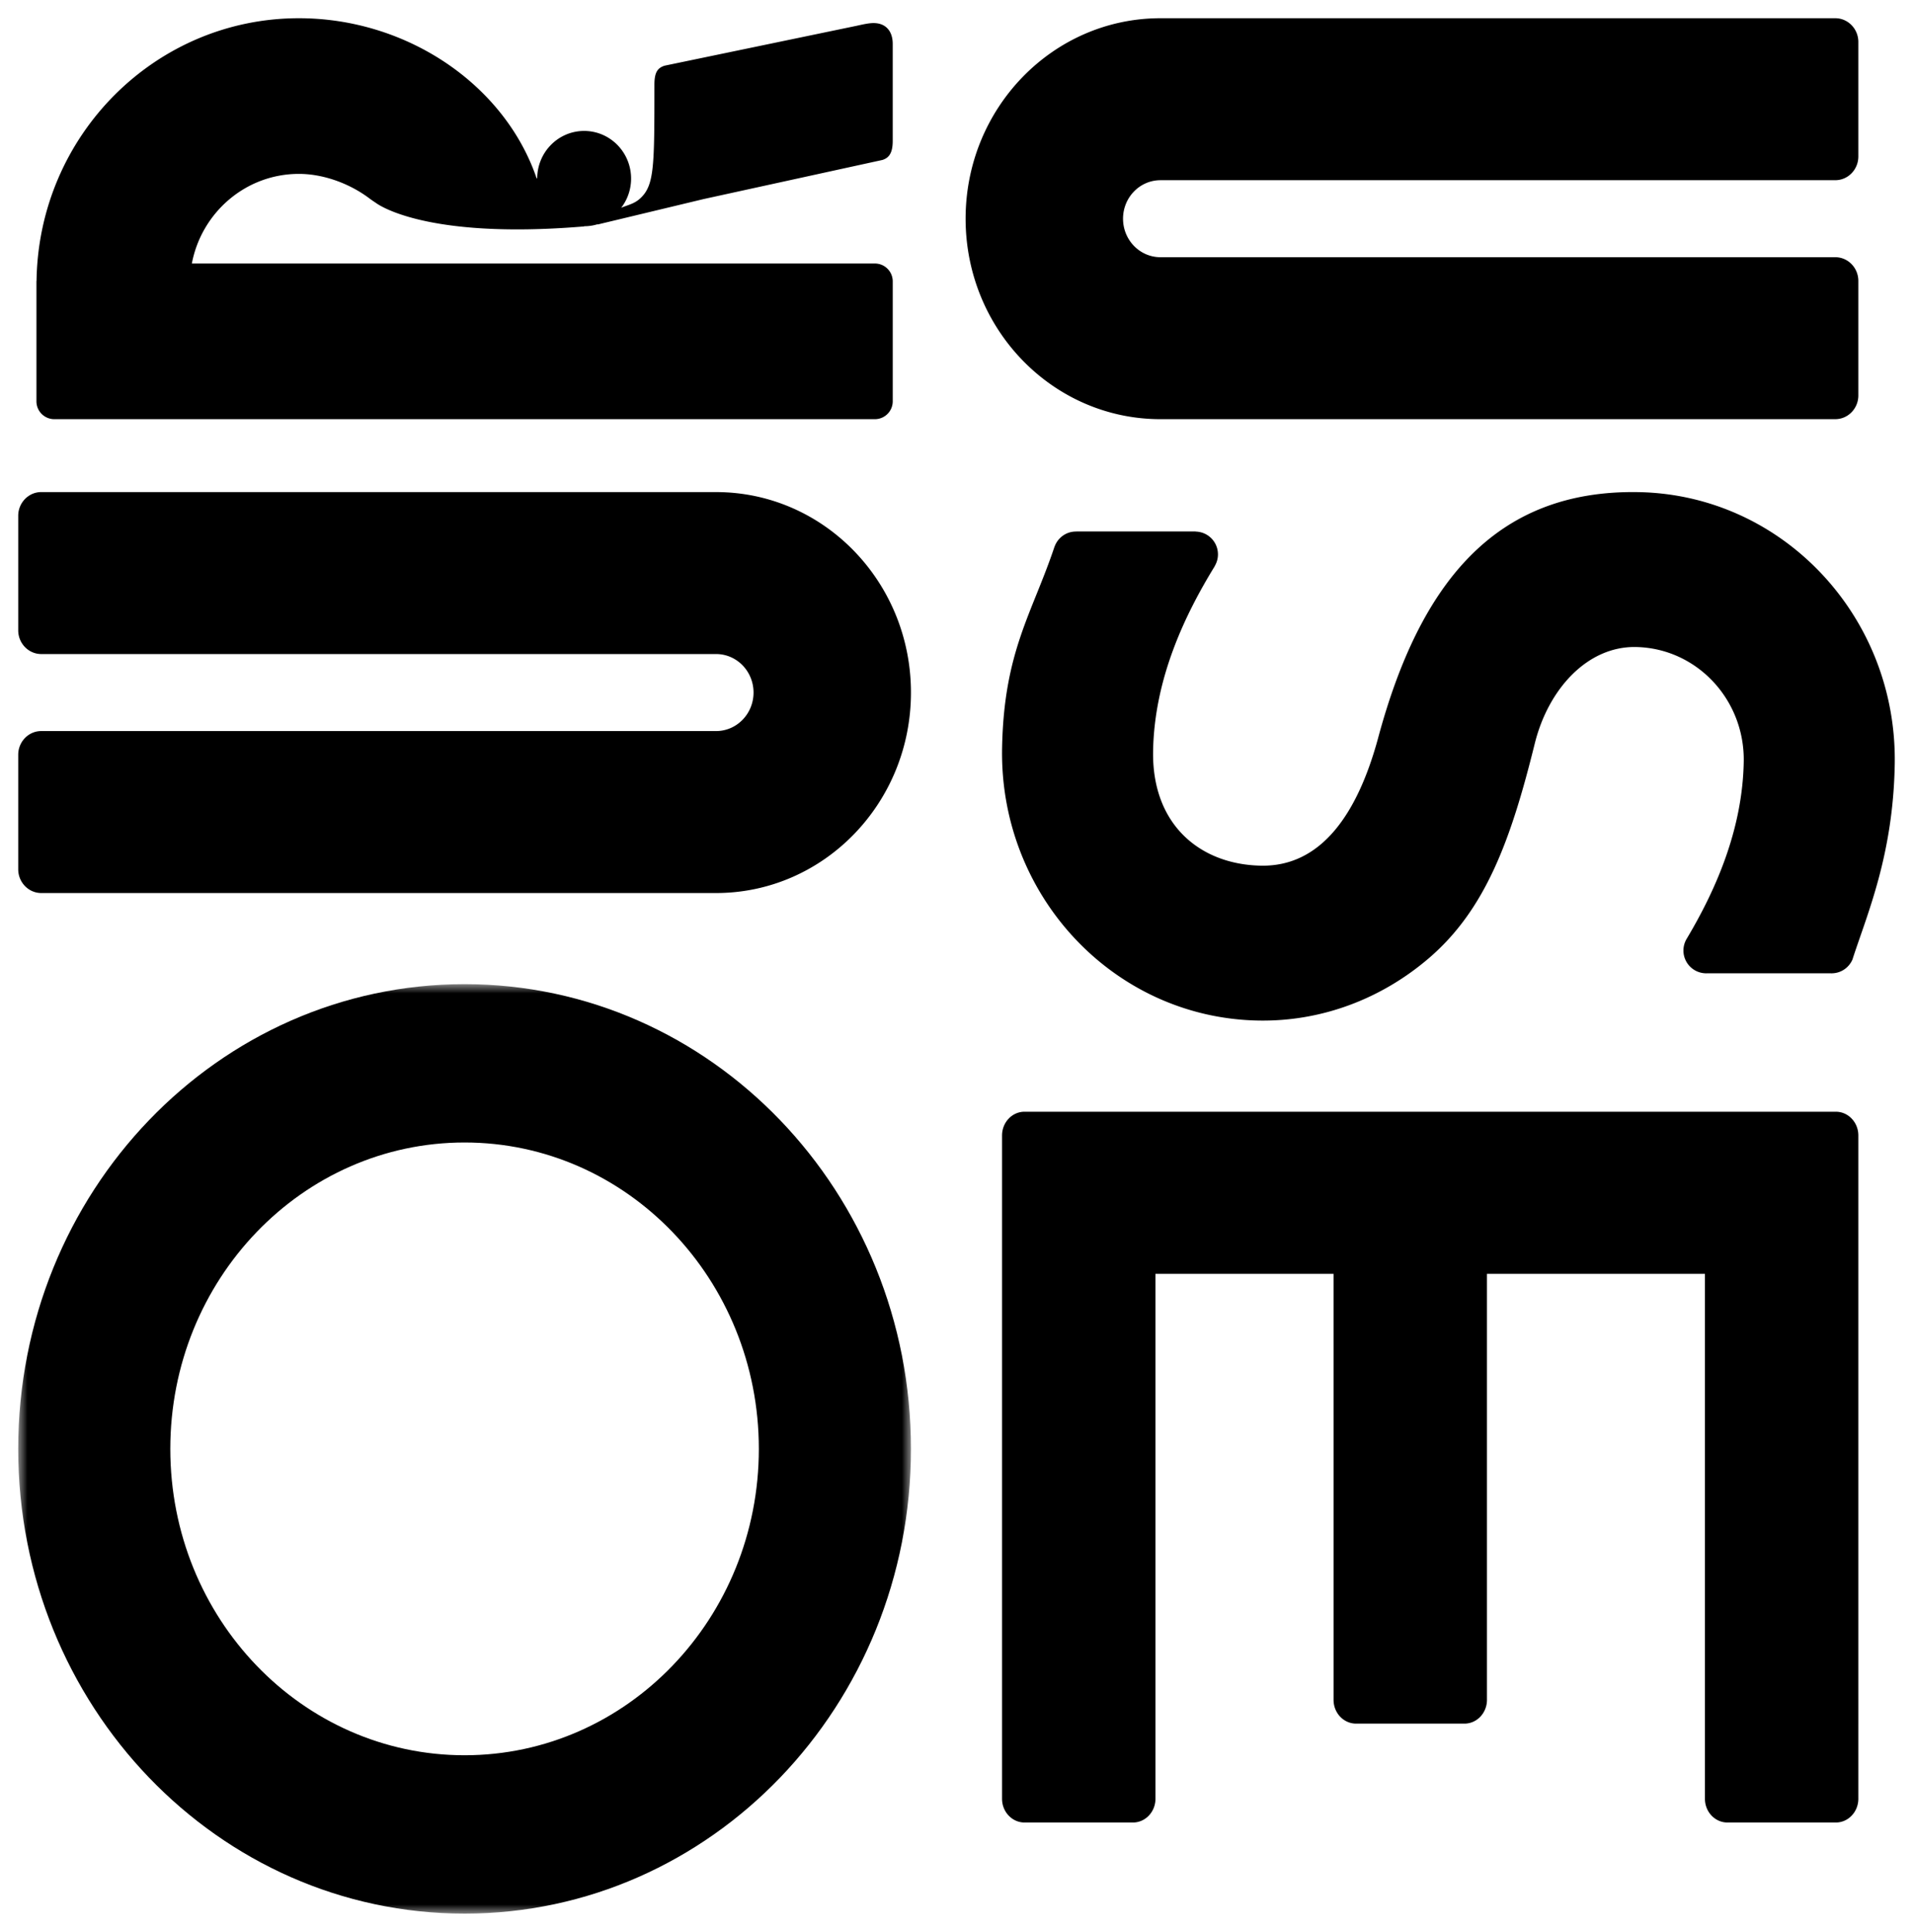
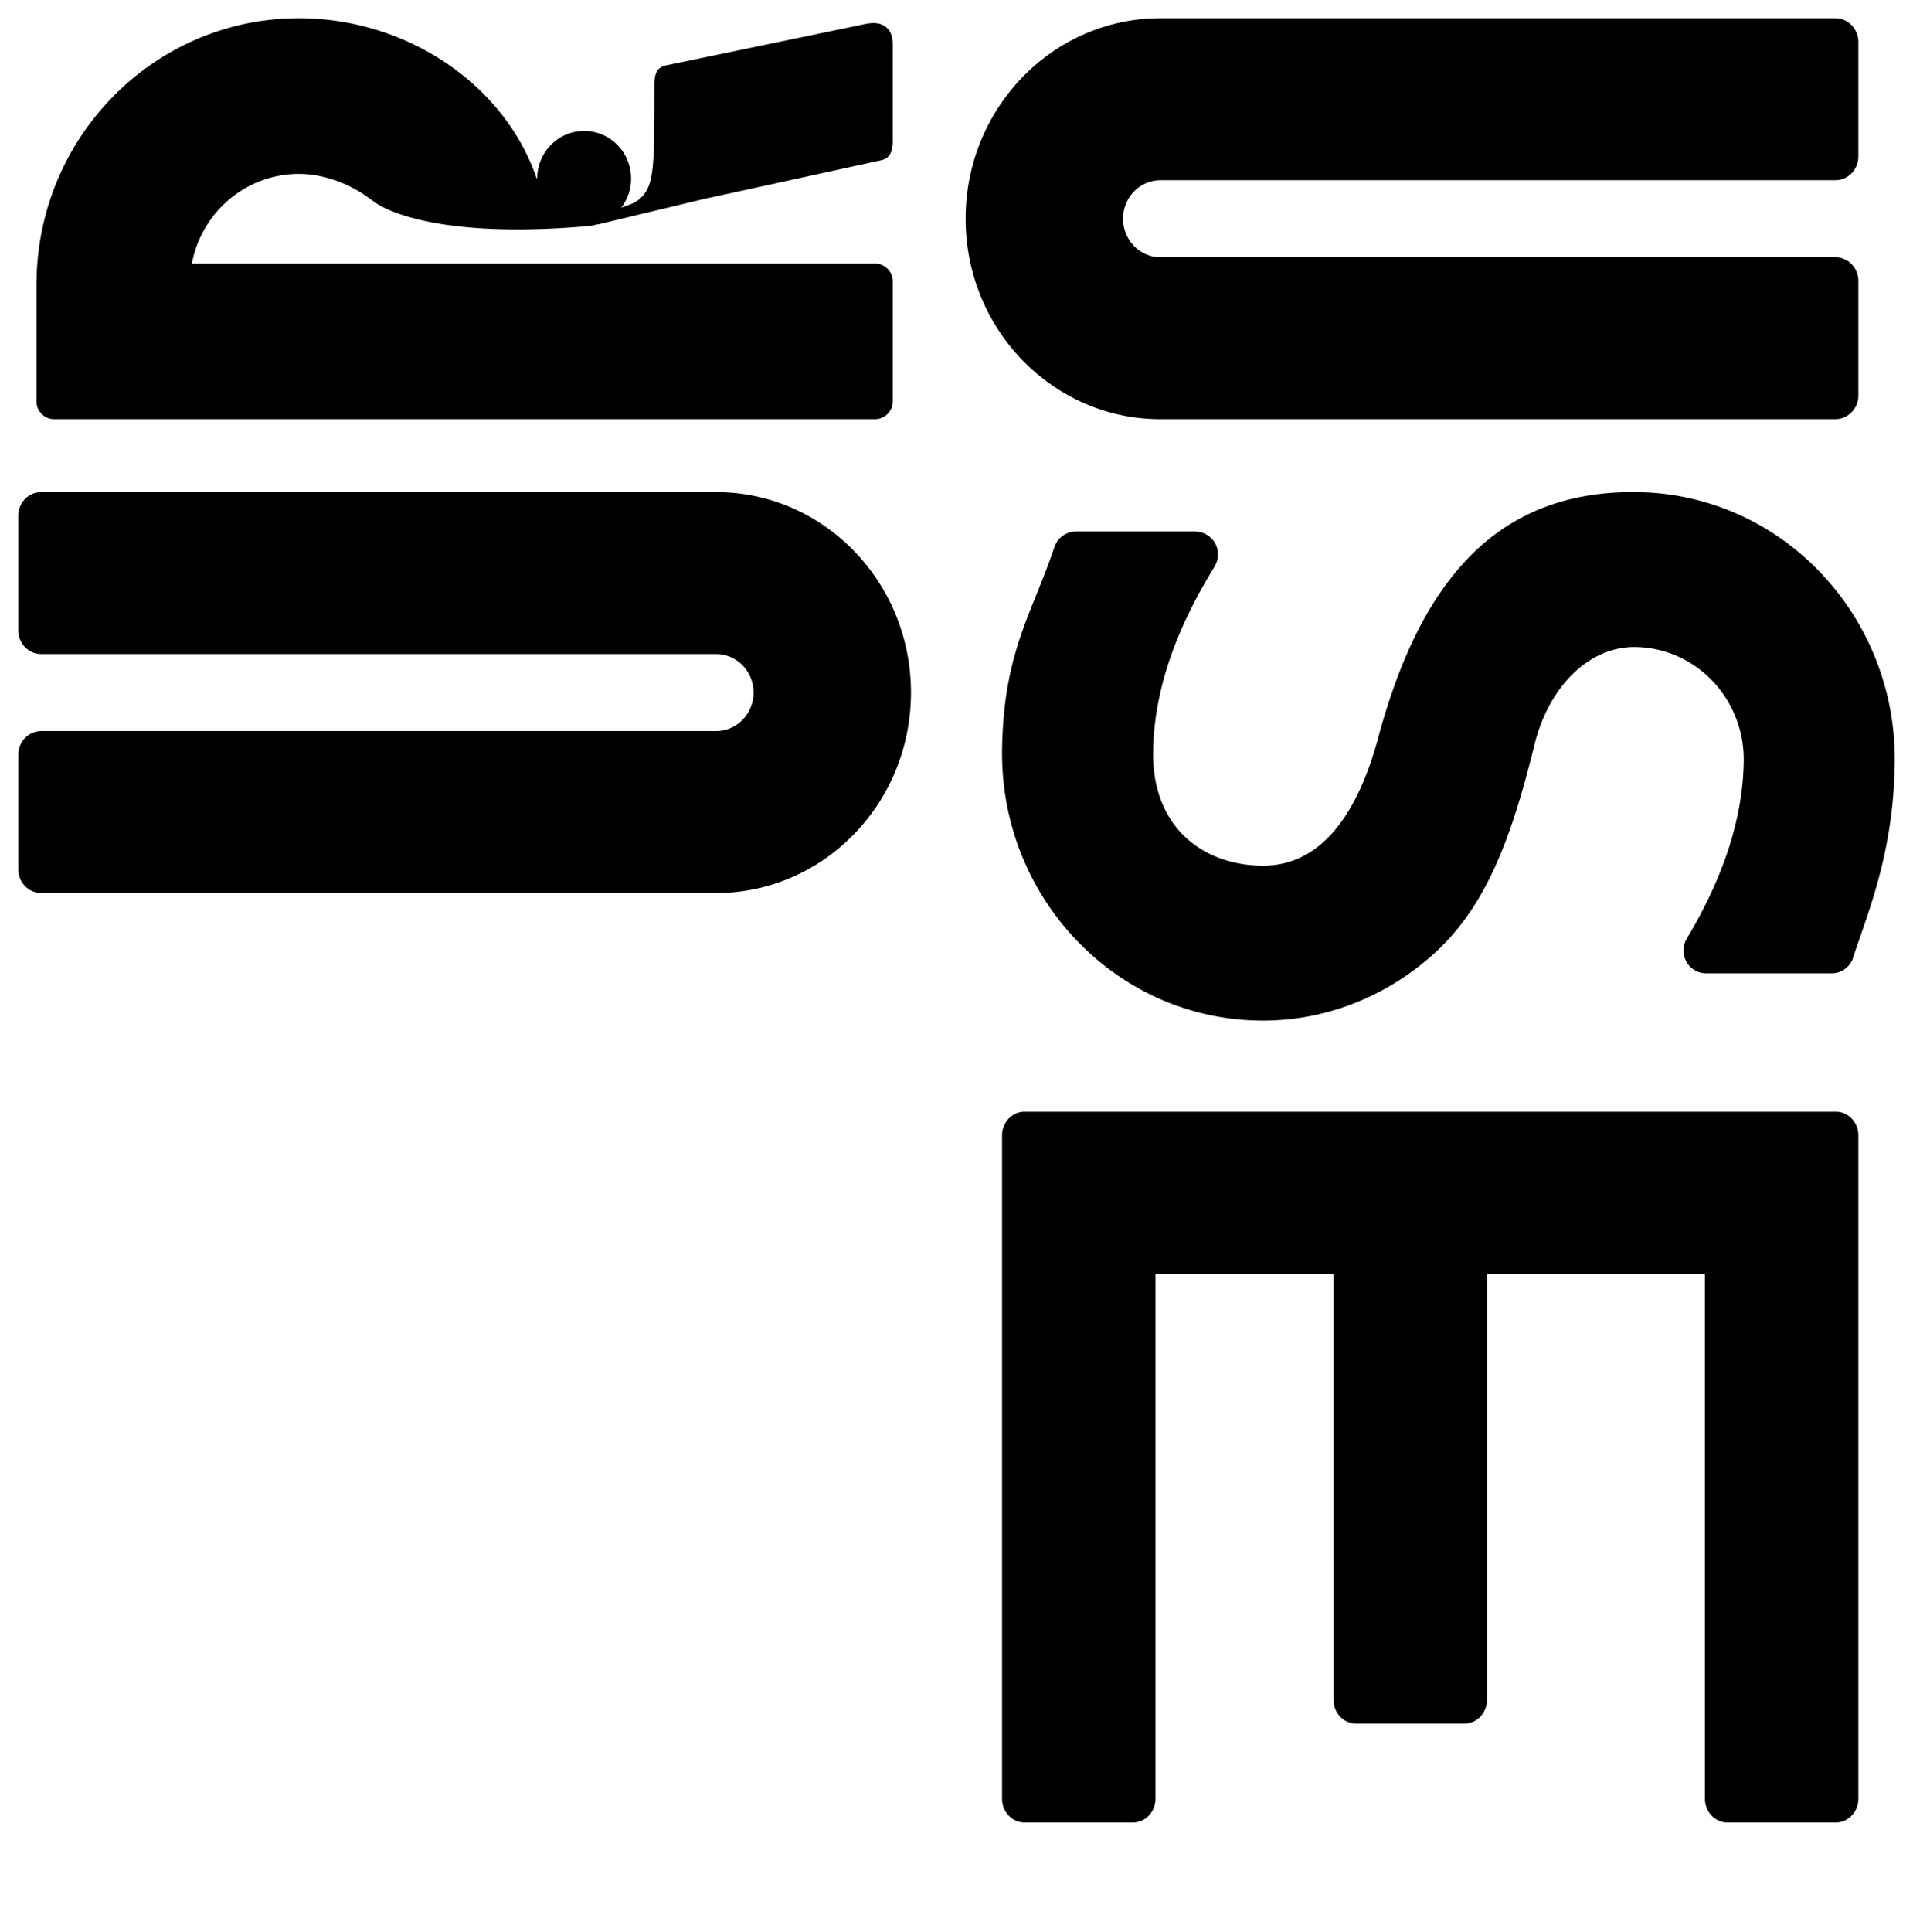
<svg xmlns="http://www.w3.org/2000/svg" xmlns:xlink="http://www.w3.org/1999/xlink" width="105" height="106">
  <defs>
-     <path id="a" d="M0 0h49v51H0z" />
-   </defs>
+     </defs>
  <g fill="none" fill-rule="evenodd">
    <g transform="translate(1 54)">
      <mask id="b" fill="#fff">
        <use xlink:href="#a" />
      </mask>
-       <path d="M8.348 25.5c0-9.286 7.231-16.812 16.152-16.812 8.92 0 16.151 7.526 16.151 16.812 0 9.284-7.23 16.81-16.151 16.81-8.92 0-16.152-7.526-16.152-16.81M49 25.5C49 11.416 38.031 0 24.5 0 10.968 0 0 11.416 0 25.5 0 39.583 10.968 51 24.5 51 38.03 51 49 39.583 49 25.5" fill="#000" fill-rule="nonzero" mask="url(#b)" />
    </g>
    <path d="M75.65 40.463c-1.12 4.15-3.106 7.097-6.438 7.036-3.333-.062-5.996-2.24-5.921-6.299.072-4 1.77-7.51 3.39-10.143l-.003-.005a1.25 1.25 0 0 0-1.052-1.884l-.003-.006h-6.55l-.01.005-.012-.001c-.536 0-.99.343-1.165.82l-.004.003c-1.23 3.682-2.783 5.752-2.88 11.058-.148 8.11 6.144 14.805 14.055 14.95 3.55.067 6.822-1.24 9.364-3.416 3.121-2.672 4.508-6.488 5.818-11.78.744-3.004 2.9-5.348 5.55-5.3 3.332.063 5.983 2.883 5.92 6.299-.068 3.751-1.564 7.066-3.086 9.636-.017.024-.03.05-.045.076a1.25 1.25 0 0 0 1.043 1.893c.009 0 .016.003.025.003.008 0 .015-.003.023-.003h6.839l.024.003.024-.003c.504-.01.934-.318 1.122-.758.013-.03.02-.064.03-.095.813-2.484 2.2-5.68 2.29-10.599.147-8.11-6.145-14.803-14.055-14.95-7.91-.146-12.02 5.046-14.293 13.46M56.232 61c-.68 0-1.232.584-1.232 1.303V98.698c0 .72.553 1.302 1.234 1.302h5.952c.682 0 1.235-.584 1.235-1.304v-28.8H73.195l.001 23.372v.004c0 .719.553 1.302 1.234 1.302h5.952c.682 0 1.234-.585 1.234-1.305V69.896H93.58V98.698c0 .72.553 1.302 1.234 1.302h5.952c.681 0 1.234-.584 1.234-1.304V62.303c0-.72-.553-1.303-1.234-1.303H56.232M50 38c0-6.065-4.773-10.983-10.667-10.999h-.014L39.304 27H2.265C1.566 27.001 1 27.584 1 28.303v6.281c0 .72.567 1.303 1.266 1.303h37.038c1.135 0 2.056.947 2.056 2.113 0 1.164-.917 2.109-2.048 2.113H2.265c-.699 0-1.265.583-1.265 1.302v6.281C1 48.416 1.567 49 2.266 49h37.038V49C45.211 49 50 44.075 50 38M53 12C53 18.065 57.773 22.983 63.667 23V23h.028l37.037-.001.002.001.002-.001c.698 0 1.264-.584 1.264-1.302v-6.281c0-.72-.567-1.303-1.266-1.303H63.695c-1.135 0-2.054-.946-2.054-2.113 0-1.162.912-2.104 2.04-2.112l37.051-.001.002.001.002-.001c.698 0 1.264-.583 1.264-1.302V2.304c0-.72-.567-1.304-1.266-1.304l-37.039.001V1C57.79 1 53 5.925 53 12M36.471 3.606c-.364.124-.552.337-.552 1.042 0 4.49 0 5.517-.776 6.236-.337.31-.693.364-1.047.517.34-.442.543-.997.543-1.602 0-1.444-1.153-2.614-2.577-2.614-1.423 0-2.576 1.17-2.576 2.614v.006l-.043-.053C27.67 4.61 22.306 1 16.407 1 8.527 1 2.127 7.421 2.006 15.388c-.001.02-.006.037-.006.057v6.568a.98.98 0 0 0 .973.987h45.056a.98.98 0 0 0 .971-.987v-6.568a.98.98 0 0 0-.972-.986H10.53c.533-2.802 2.96-4.918 5.876-4.918 1.296 0 2.69.49 3.778 1.277.138.104.277.205.422.297 0 0 2.535 2.055 11.455 1.309v-.01c.263 0 .516-.04.755-.115l-.03.023 5.832-1.399 9.814-2.146c.408-.125.567-.451.567-1.052V2.41c0-.691-.37-1.144-1.052-1.144-.282 0-.623.083-.932.15L36.47 3.606Z" fill="#000" fill-rule="nonzero" />
  </g>
</svg>